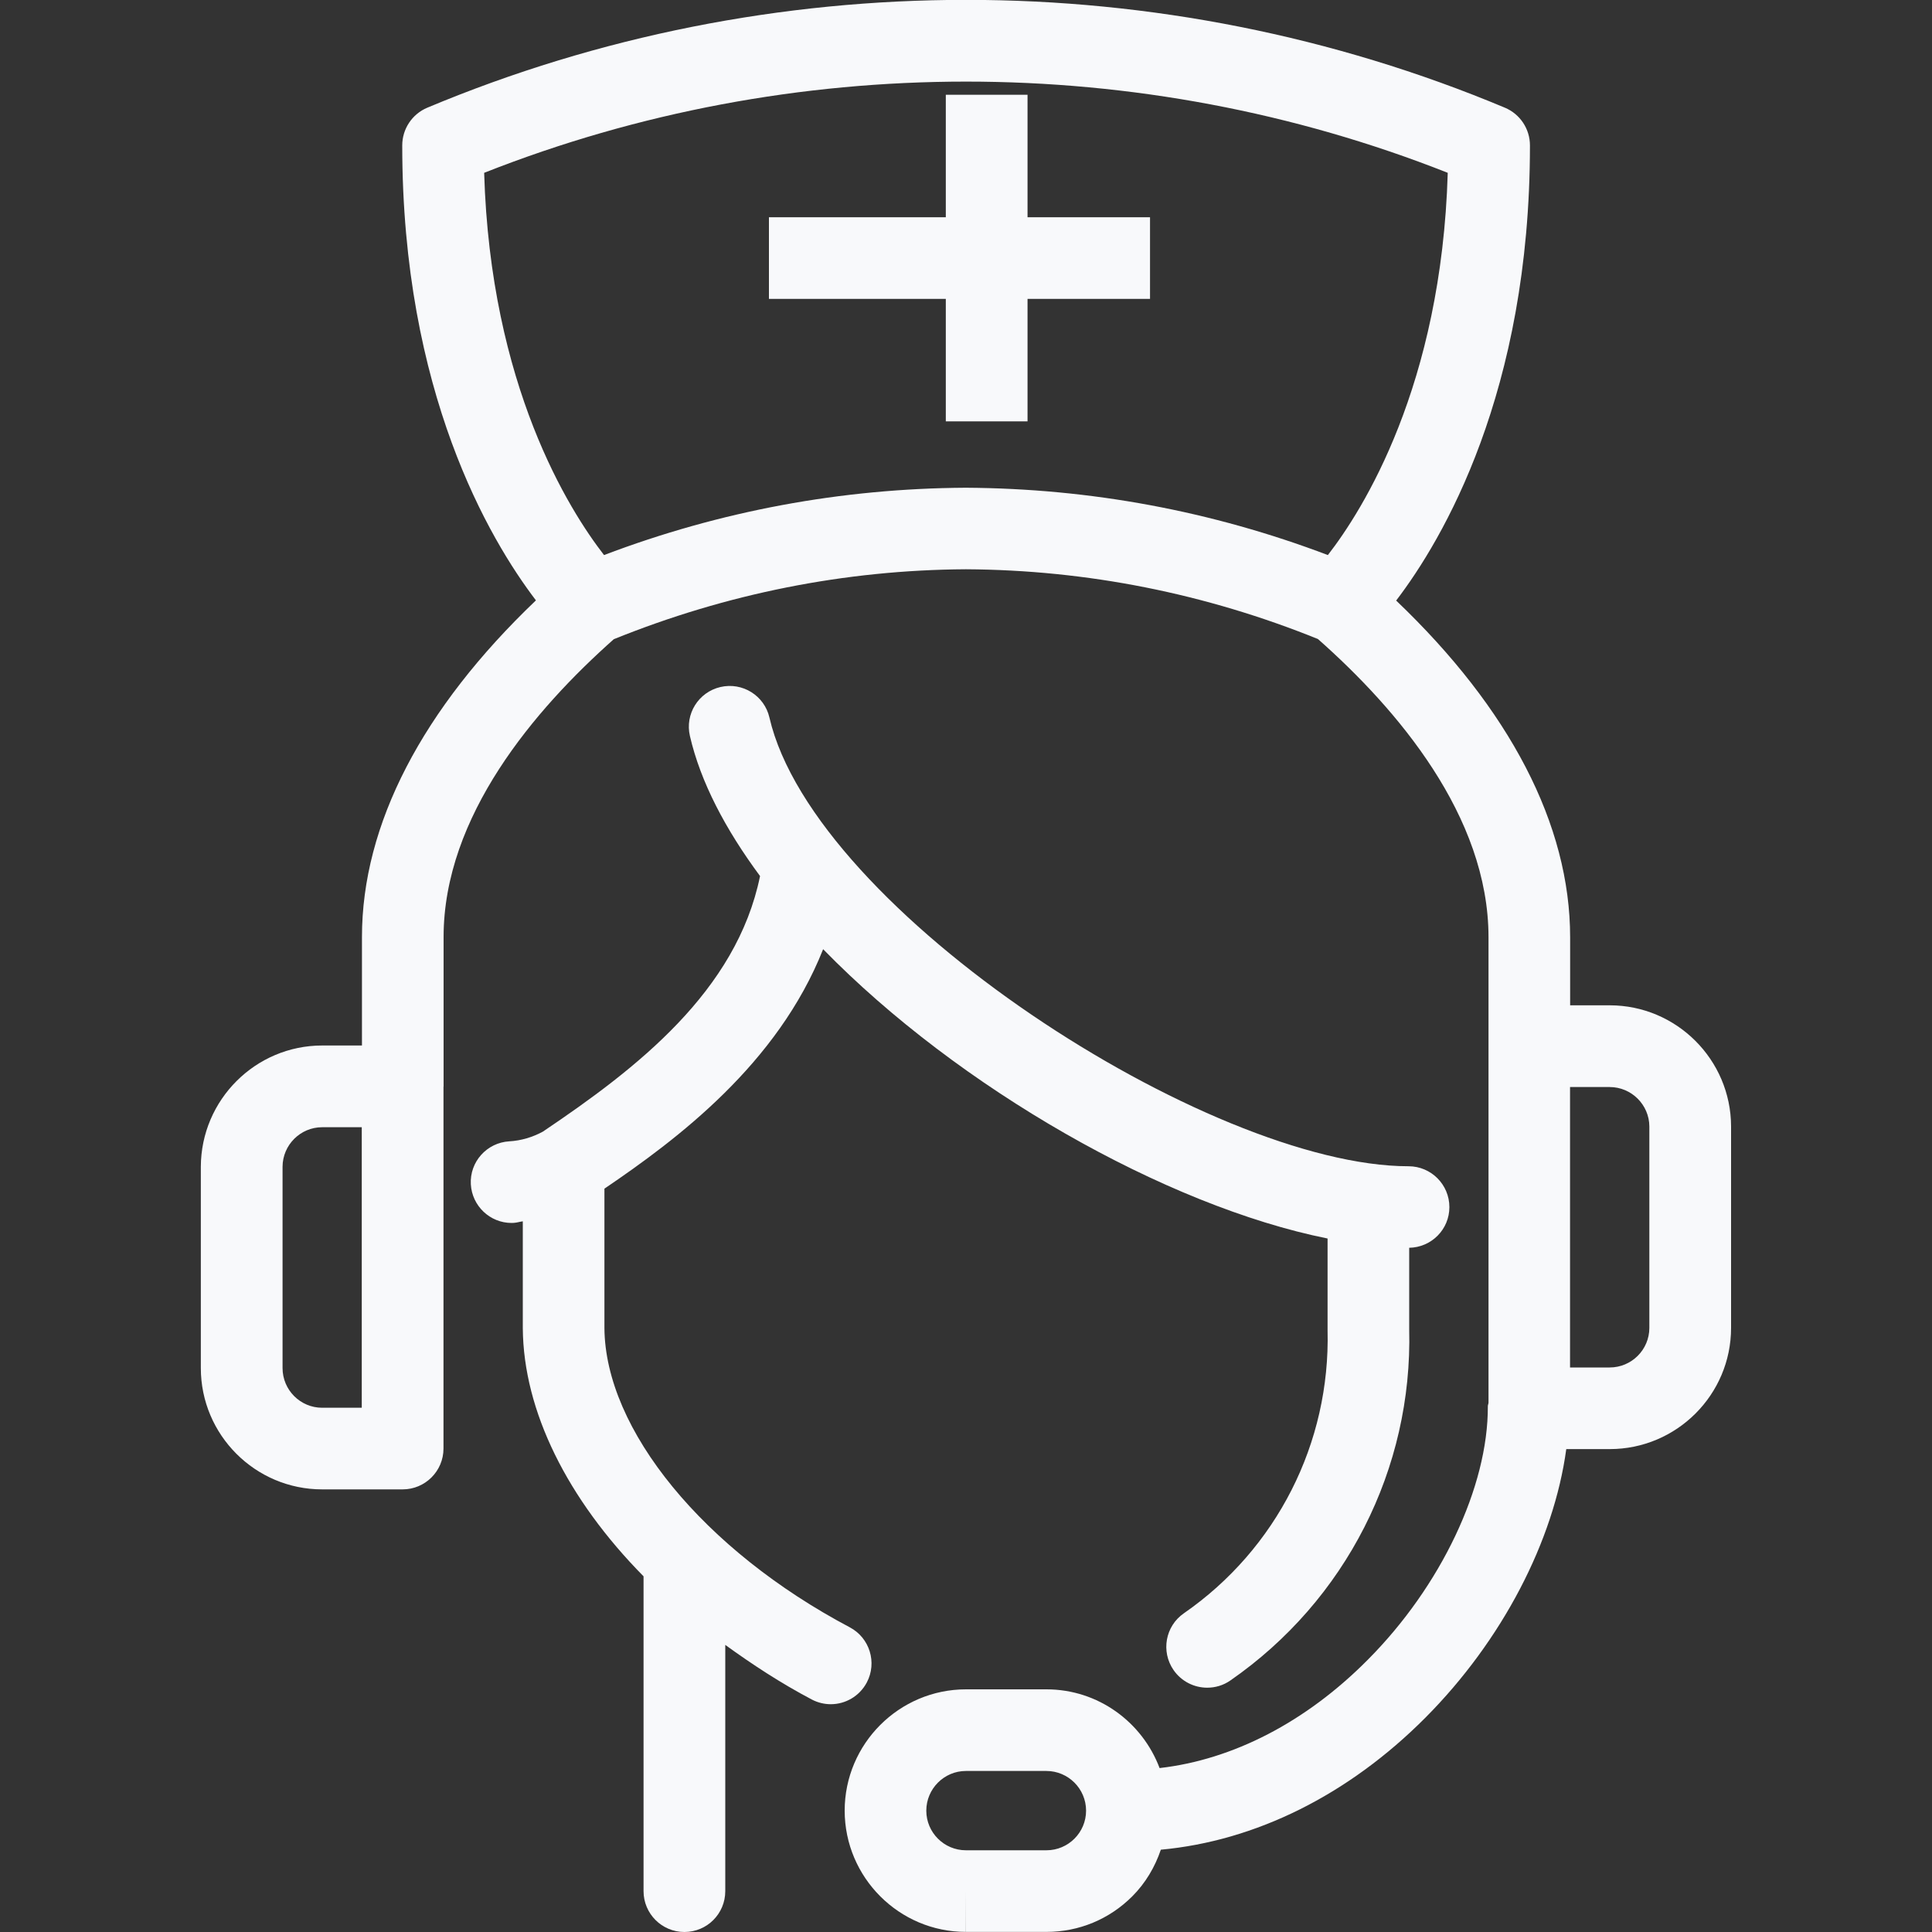
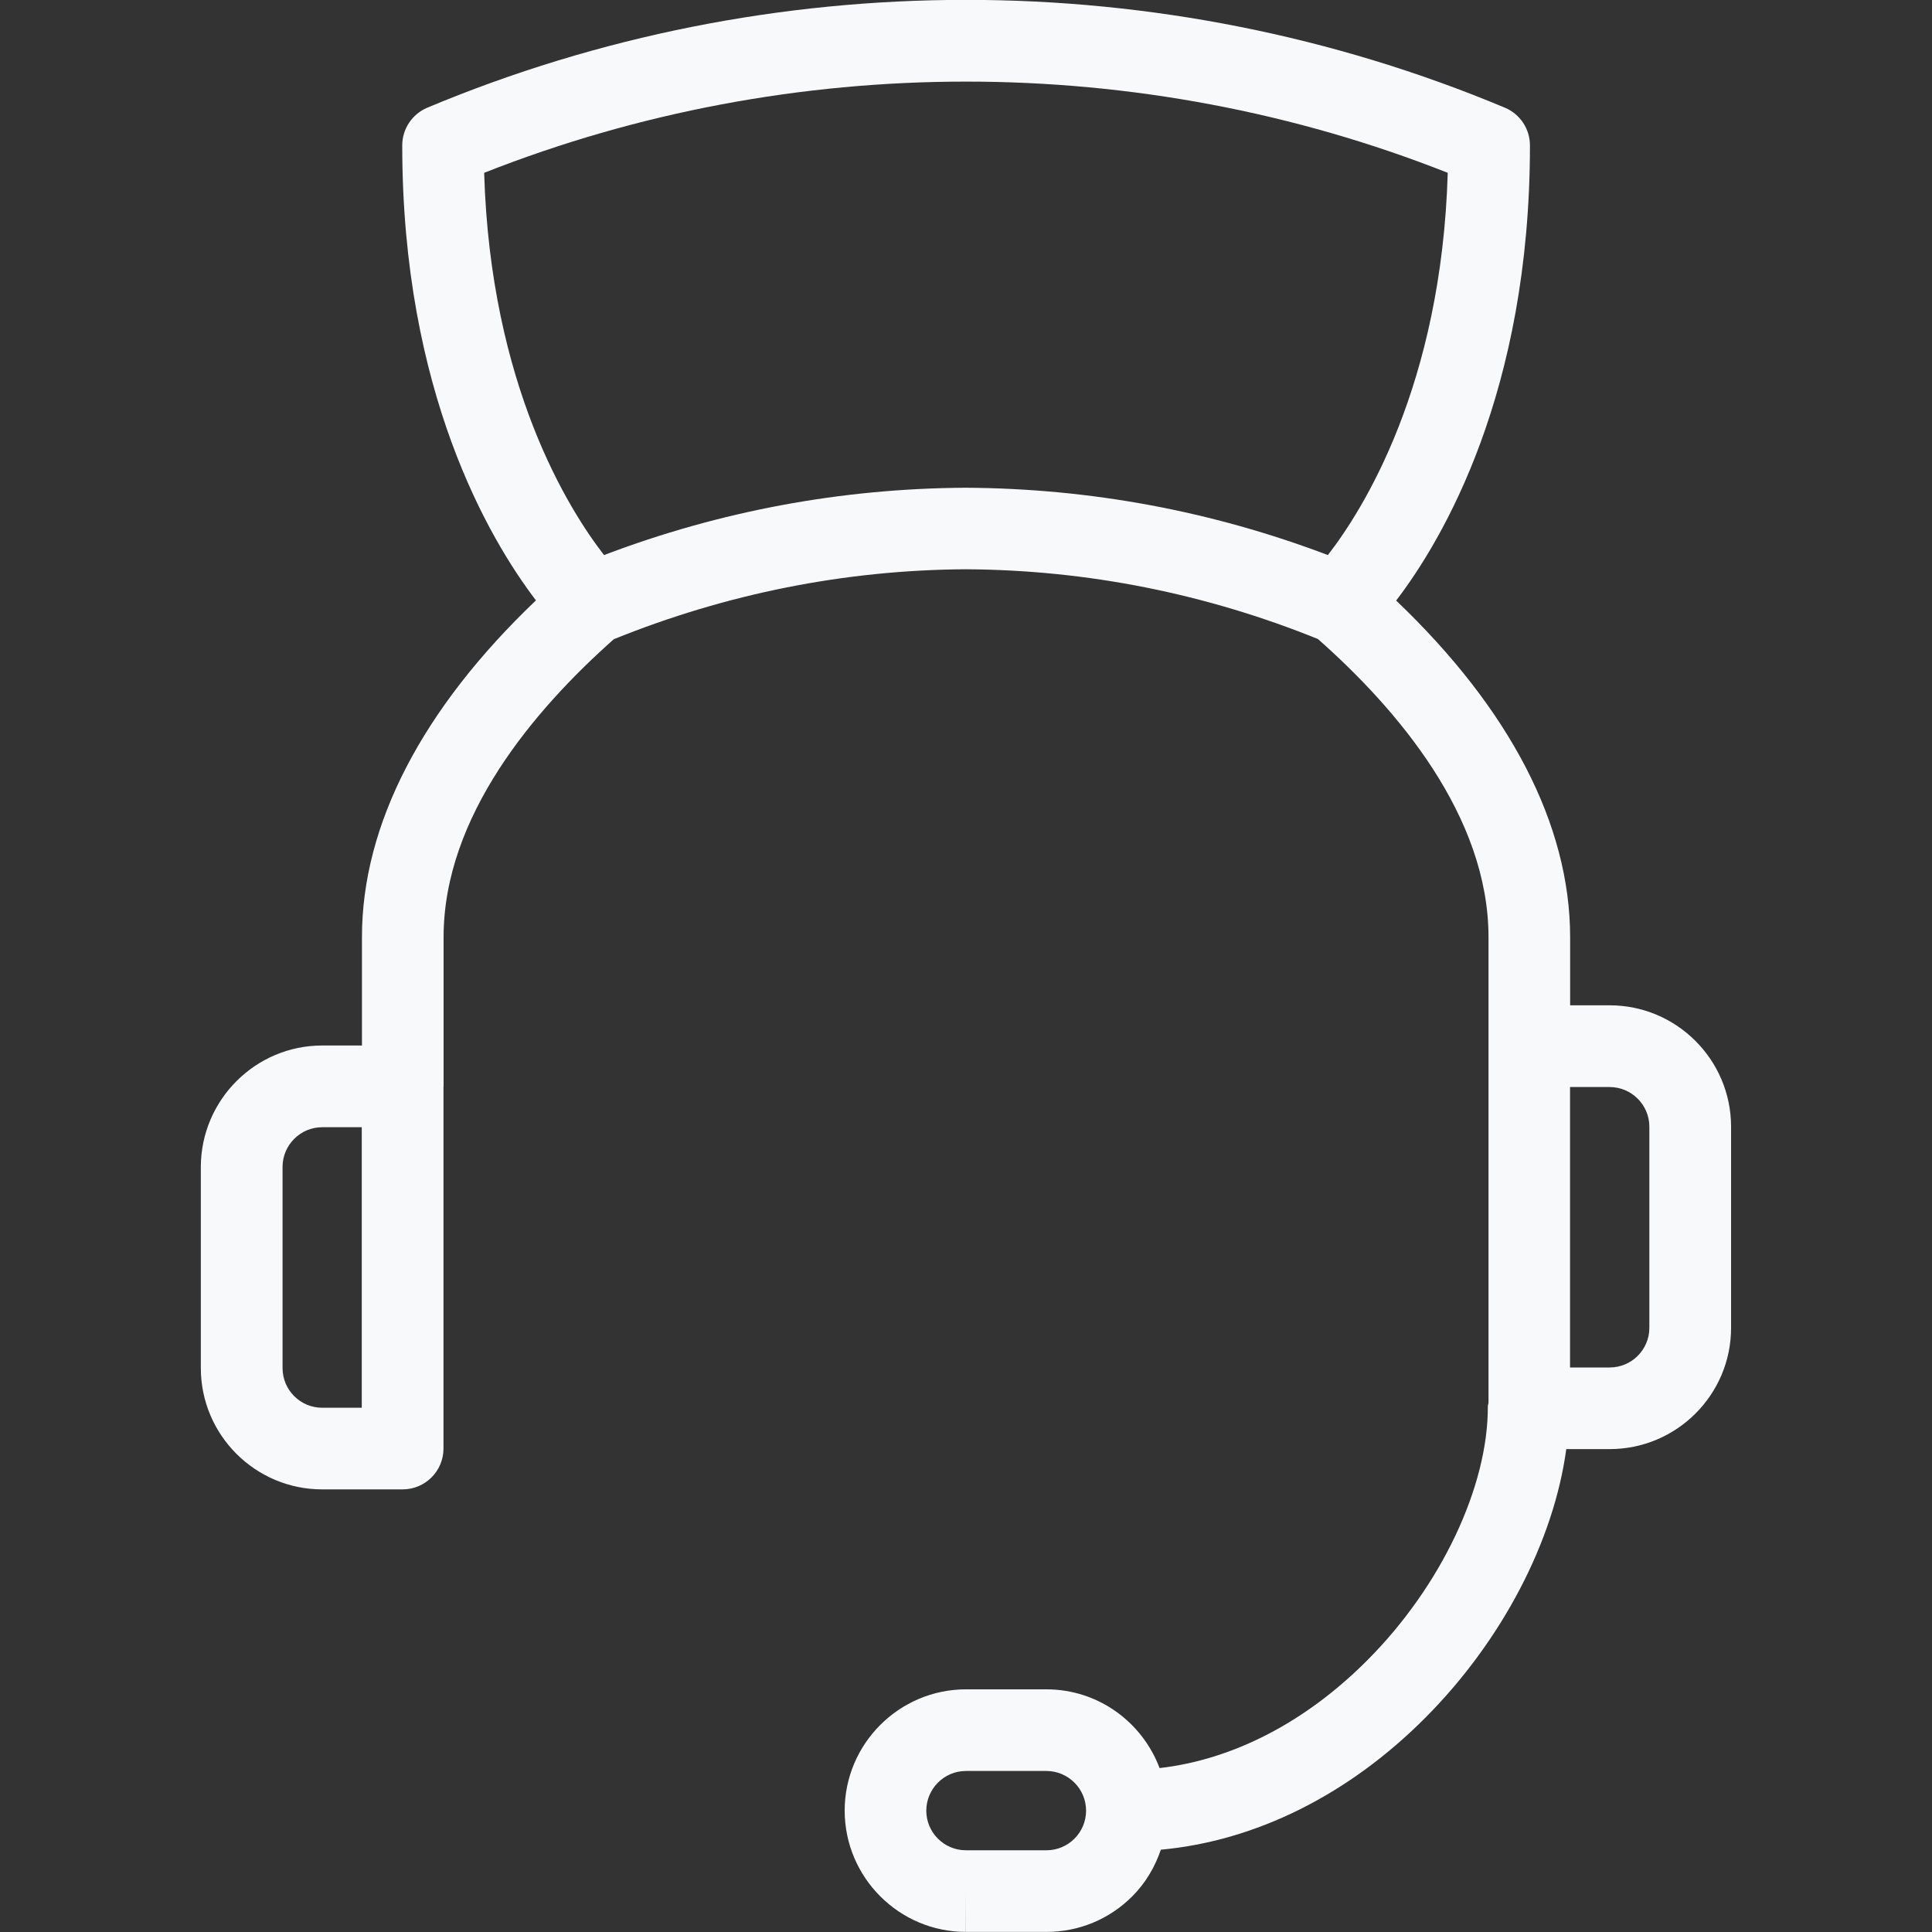
<svg xmlns="http://www.w3.org/2000/svg" version="1.1" id="Camada_1" x="0px" y="0px" width="20px" height="20px" viewBox="4.055 7.75 20 20" enable-background="new 4.055 7.75 20 20" xml:space="preserve">
  <rect x="4.055" y="7.75" width="20" height="20" fill="#333333" stroke="none" />
  <g>
-     <path fill="#F8F9FB" d="M13.028,25.167c0.109-0.206,0.03-0.462-0.176-0.571c-1.512-0.8-2.533-2.046-2.54-3.099v-1.442   c0.756-0.513,1.793-1.291,2.264-2.479c1.399,1.434,3.548,2.659,5.222,2.995v0.949c0.029,1.169-0.527,2.265-1.488,2.931   c-0.192,0.133-0.239,0.396-0.106,0.588c0.082,0.118,0.214,0.182,0.348,0.182c0.083,0,0.167-0.024,0.24-0.075   c1.195-0.829,1.887-2.192,1.851-3.636v-0.843c0.23-0.004,0.416-0.19,0.416-0.421c0-0.233-0.189-0.423-0.423-0.423   c-2.056,0-6.152-2.64-6.616-4.645c-0.052-0.227-0.279-0.369-0.507-0.316c-0.228,0.053-0.369,0.28-0.316,0.507   c0.11,0.477,0.369,0.968,0.726,1.45c-0.244,1.193-1.277,1.992-2.249,2.646c-0.107,0.058-0.226,0.093-0.346,0.1   c-0.233,0.013-0.412,0.212-0.399,0.445c0.013,0.225,0.199,0.4,0.422,0.4c0.008,0,0.016,0,0.024-0.001   c0.031-0.002,0.061-0.012,0.092-0.016v1.106c0.006,0.861,0.465,1.773,1.25,2.569v3.259c0,0.233,0.189,0.423,0.423,0.423   s0.423-0.189,0.423-0.423v-2.549c0.279,0.202,0.573,0.395,0.895,0.565c0.063,0.033,0.131,0.049,0.197,0.049   C12.806,25.392,12.952,25.31,13.028,25.167z" />
    <path fill="#F8F9FB" d="M20.719,18.157h-0.41v-0.704c0-1.167-0.626-2.365-1.801-3.486c0.481-0.63,1.385-2.155,1.385-4.712   c0-0.17-0.102-0.324-0.259-0.39c-3.552-1.488-7.604-1.489-11.156,0c-0.157,0.066-0.259,0.22-0.259,0.39   c0,2.554,0.903,4.079,1.384,4.71c-1.175,1.121-1.801,2.319-1.801,3.485v1.123H7.39c-0.69,0-1.253,0.562-1.256,1.254v2.085   c0,0.692,0.563,1.256,1.256,1.256h0.833c0.233,0,0.423-0.189,0.423-0.423V19c0-0.001,0.001-0.002,0.001-0.003v-1.546   c0-1.253,0.945-2.359,1.762-3.084c1.165-0.471,2.392-0.717,3.645-0.724c1.256,0.007,2.481,0.252,3.644,0.722   c0.818,0.723,1.766,1.831,1.766,3.088v1.127v3.691c-0.001,0.013-0.007,0.023-0.007,0.036c0.004,0.833-0.485,1.865-1.246,2.628   c-0.638,0.642-1.392,1.031-2.152,1.118c-0.179-0.475-0.635-0.815-1.171-0.815h-0.833c-0.692,0-1.256,0.564-1.256,1.256   c0.001,0.692,0.564,1.255,1.255,1.255l0.001-0.423v0.423h0.833c0.336,0,0.651-0.131,0.888-0.368   c0.138-0.138,0.235-0.304,0.296-0.483c0.979-0.09,1.94-0.565,2.738-1.366c0.797-0.801,1.33-1.831,1.459-2.781h0.45   c0.692,0,1.256-0.563,1.256-1.255V19.41C21.973,18.719,21.409,18.157,20.719,18.157z M7.8,22.323H7.39   c-0.226,0-0.41-0.184-0.41-0.411v-2.084c0.001-0.226,0.185-0.409,0.41-0.409H7.8V22.323z M10.308,13.496   c-0.361-0.465-1.176-1.751-1.241-3.957c3.188-1.259,6.79-1.259,9.975,0c-0.065,2.206-0.88,3.492-1.241,3.957   c-1.199-0.455-2.458-0.69-3.749-0.697C12.766,12.806,11.508,13.04,10.308,13.496z M14.888,26.904h-0.834   c-0.226,0-0.41-0.184-0.41-0.41c0-0.226,0.184-0.411,0.41-0.411h0.833c0.226,0,0.411,0.184,0.411,0.411   C15.298,26.72,15.114,26.904,14.888,26.904z M21.129,21.496c0,0.226-0.184,0.41-0.411,0.41h-0.41v-2.903h0.41   c0.226,0,0.41,0.184,0.411,0.408V21.496z" />
-     <polygon fill="#F8F9FB" points="14.692,8.731 13.846,8.731 13.846,9.999 12.015,9.999 12.015,10.844 13.846,10.844 13.846,12.112    14.692,12.112 14.692,10.844 15.96,10.844 15.96,9.999 14.692,9.999  " />
  </g>
</svg>